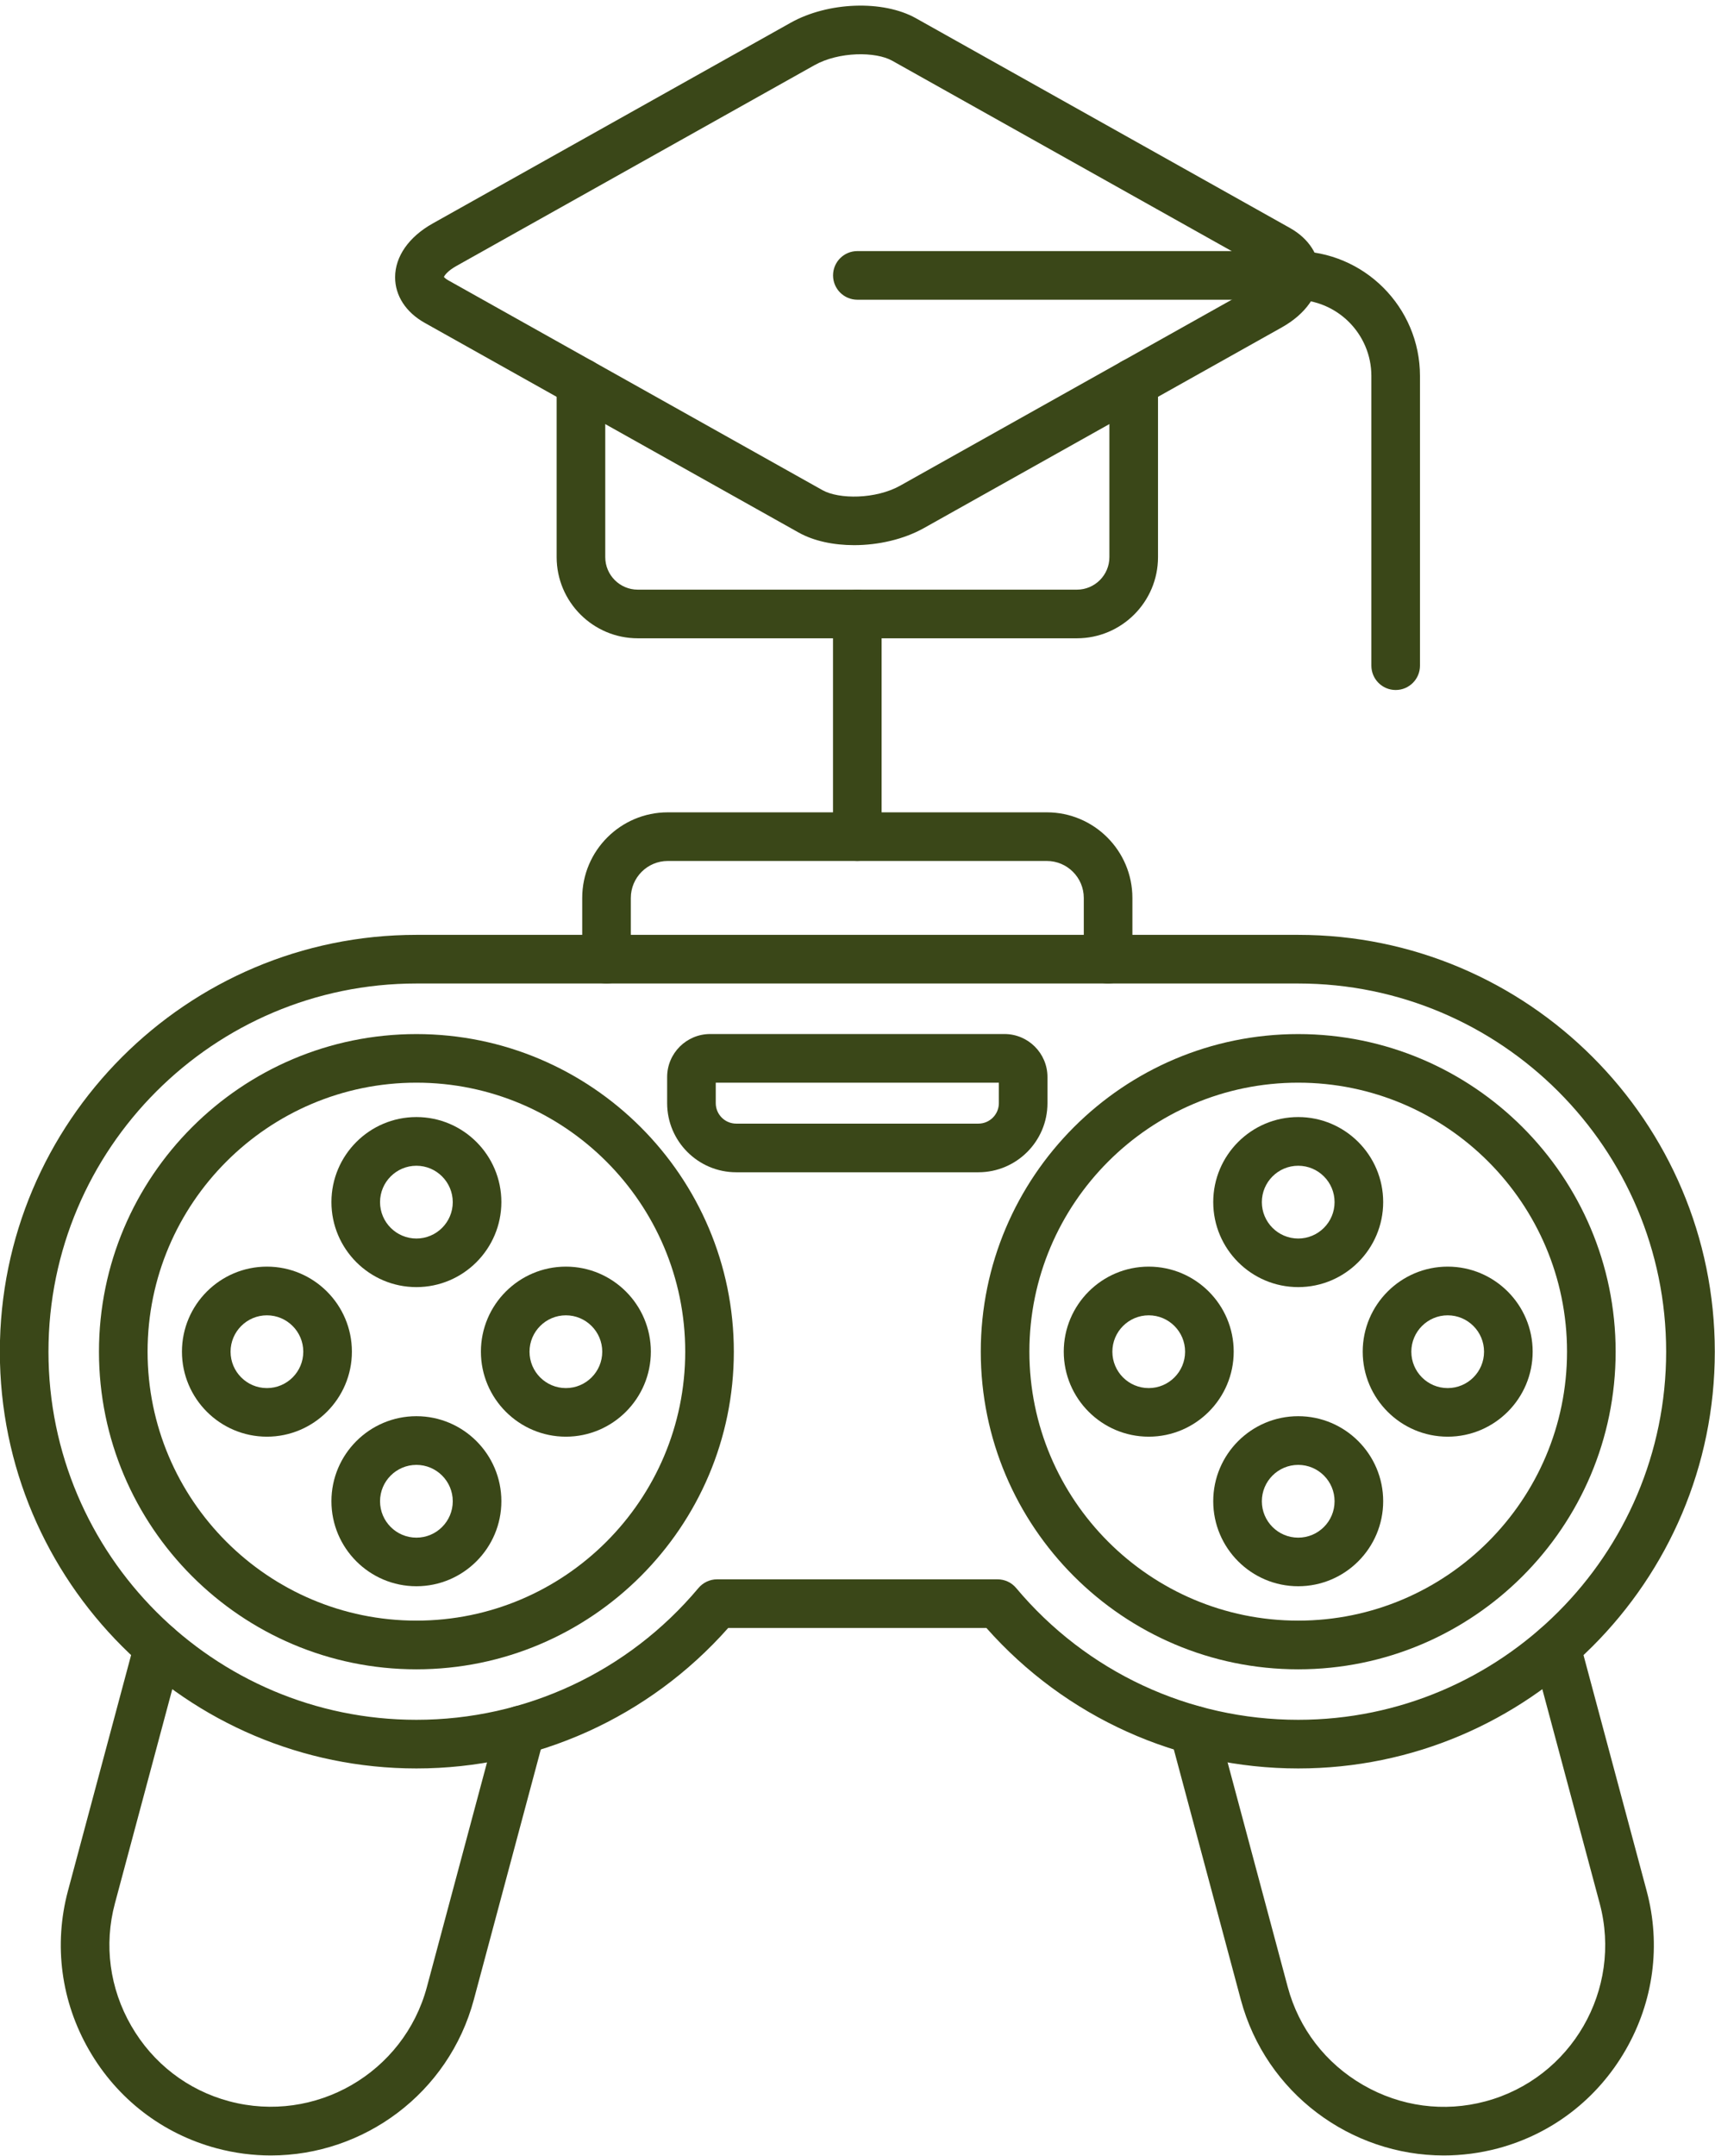
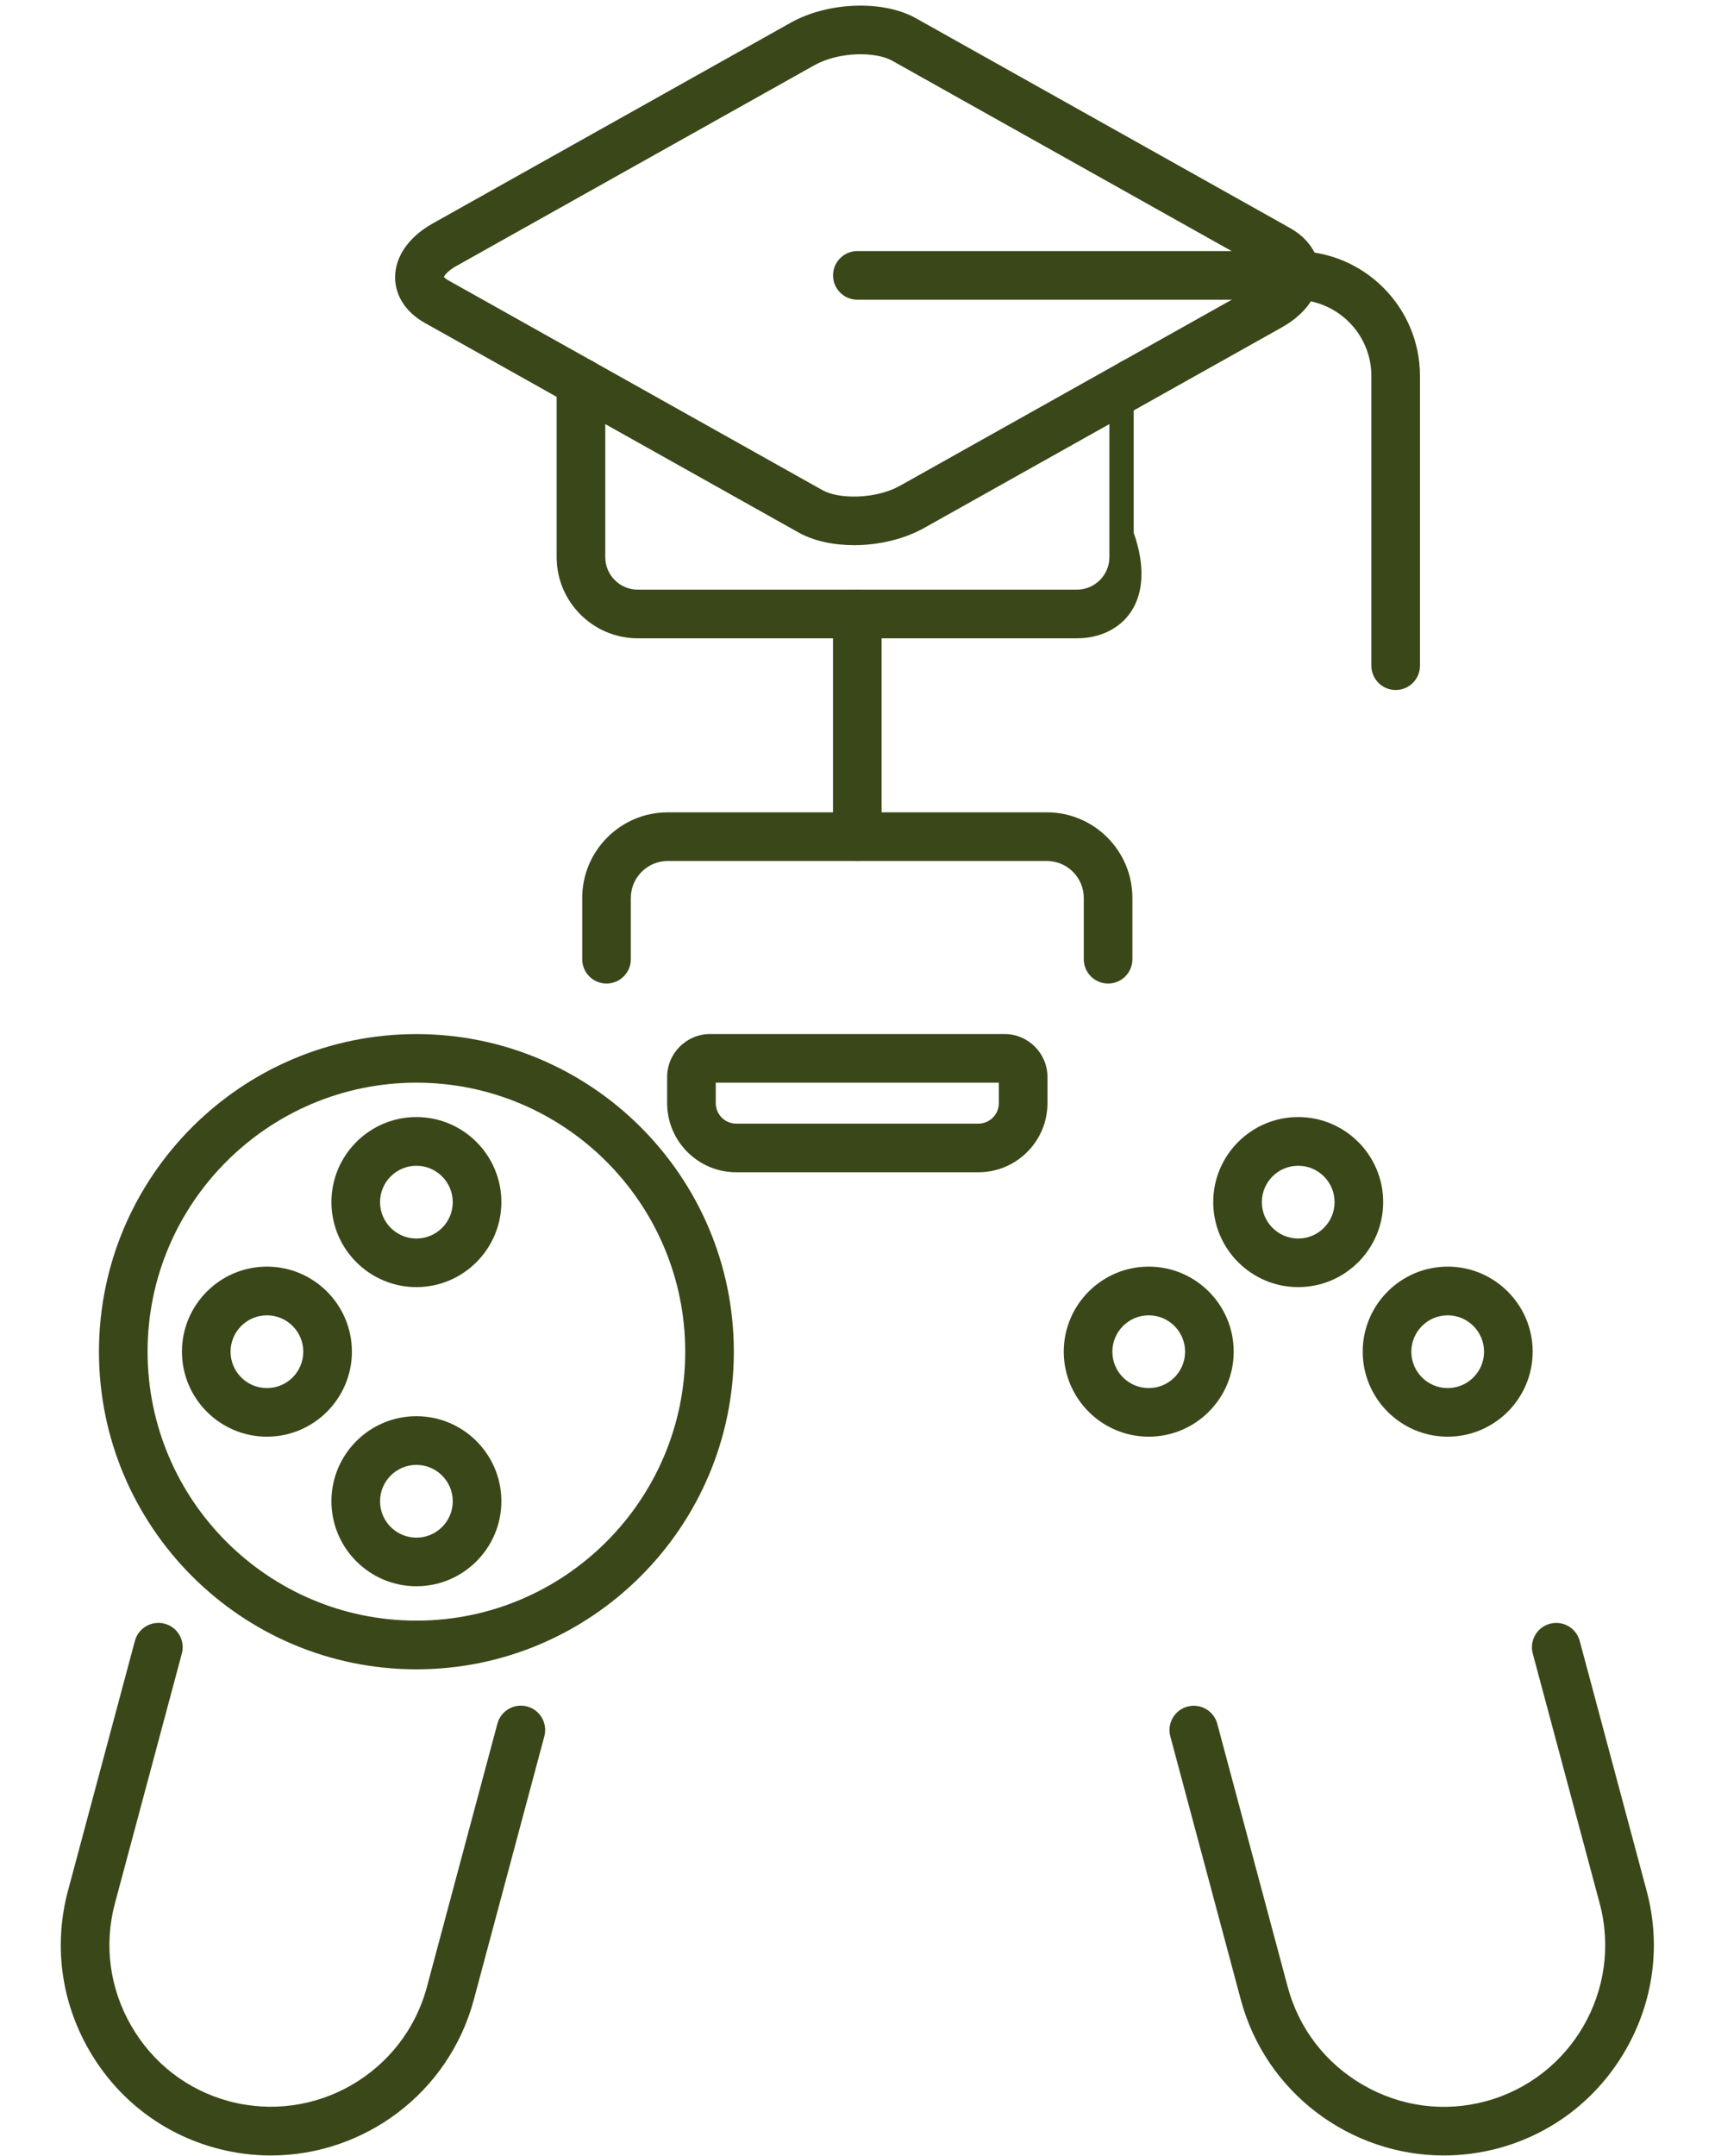
<svg xmlns="http://www.w3.org/2000/svg" fill="#3a4718" height="443.2" preserveAspectRatio="xMidYMid meet" version="1" viewBox="69.9 24.6 352.8 443.2" width="352.8" zoomAndPan="magnify">
  <g>
    <g id="change1_3">
-       <path d="M336.96,388.18c-24.61,0-47.86-10.5-64.14-28.88H219.7c-16.29,18.38-39.53,28.88-64.14,28.88 c-47.25,0-85.69-38.44-85.69-85.69s38.44-85.69,85.69-85.69h181.41c47.25,0,85.69,38.44,85.69,85.69S384.21,388.18,336.96,388.18z M217.41,349.3h57.7c1.48,0,2.88,0.65,3.83,1.79c14.44,17.22,35.58,27.09,58.02,27.09c41.73,0,75.69-33.95,75.69-75.69 s-33.95-75.69-75.69-75.69H155.56c-41.73,0-75.69,33.95-75.69,75.69s33.95,75.69,75.69,75.69c22.44,0,43.58-9.87,58.02-27.09 C214.53,349.96,215.93,349.3,217.41,349.3z" />
-     </g>
+       </g>
    <g id="change1_5">
      <path d="M155.56,367.8c-36.01,0-65.3-29.29-65.3-65.3s29.29-65.3,65.3-65.3s65.3,29.29,65.3,65.3S191.56,367.8,155.56,367.8z M155.56,247.19c-30.49,0-55.3,24.81-55.3,55.3s24.81,55.3,55.3,55.3s55.3-24.81,55.3-55.3S186.05,247.19,155.56,247.19z" />
    </g>
    <g id="change1_9">
-       <path d="M336.96,367.8c-36.01,0-65.3-29.29-65.3-65.3s29.29-65.3,65.3-65.3s65.3,29.29,65.3,65.3S372.97,367.8,336.96,367.8z M336.96,247.19c-30.49,0-55.3,24.81-55.3,55.3s24.81,55.3,55.3,55.3s55.3-24.81,55.3-55.3S367.46,247.19,336.96,247.19z" />
-     </g>
+       </g>
    <g id="change1_6">
      <path d="M125.62,467.75c-3.69,0-7.44-0.48-11.18-1.48c-11.11-2.98-20.42-10.14-26.2-20.16c-5.79-10.02-7.33-21.66-4.36-32.77 l13.77-51.38c0.71-2.67,3.46-4.24,6.12-3.54c2.67,0.71,4.25,3.46,3.54,6.12l-13.77,51.38c-2.29,8.53-1.09,17.47,3.36,25.18 c4.45,7.71,11.6,13.22,20.13,15.5c17.69,4.74,35.95-5.8,40.69-23.49l14.5-54.13c0.71-2.67,3.46-4.25,6.12-3.54 c2.67,0.71,4.25,3.46,3.54,6.12l-14.5,54.13C162.21,455,144.7,467.75,125.62,467.75z" />
    </g>
    <g id="change1_17">
      <path d="M366.91,467.75c-19.08,0-36.59-12.75-41.76-32.04l-14.5-54.13c-0.71-2.67,0.87-5.41,3.54-6.12 c2.67-0.71,5.41,0.87,6.12,3.54l14.5,54.13c2.29,8.53,7.79,15.68,15.5,20.13c7.71,4.45,16.65,5.65,25.18,3.36 c17.69-4.74,28.23-22.99,23.49-40.69l-13.77-51.38c-0.71-2.67,0.87-5.41,3.54-6.12c2.67-0.71,5.41,0.87,6.12,3.54l13.77,51.38 c2.98,11.11,1.43,22.75-4.36,32.77c-5.79,10.02-15.09,17.18-26.2,20.16C374.35,467.27,370.6,467.75,366.91,467.75z" />
    </g>
    <g id="change1_14">
      <path d="M155.56,289.22c-9.64,0-17.48-7.84-17.48-17.48c0-9.64,7.84-17.48,17.48-17.48s17.48,7.84,17.48,17.48 C173.03,281.38,165.19,289.22,155.56,289.22z M155.56,264.27c-4.12,0-7.48,3.35-7.48,7.48c0,4.12,3.35,7.48,7.48,7.48 s7.48-3.35,7.48-7.48C163.03,267.62,159.68,264.27,155.56,264.27z" />
    </g>
    <g id="change1_8">
-       <path d="M186.31,319.97c-9.64,0-17.48-7.84-17.48-17.48s7.84-17.48,17.48-17.48s17.48,7.84,17.48,17.48 S195.94,319.97,186.31,319.97z M186.31,295.02c-4.12,0-7.48,3.35-7.48,7.48s3.35,7.48,7.48,7.48s7.48-3.35,7.48-7.48 S190.43,295.02,186.31,295.02z" />
-     </g>
+       </g>
    <g id="change1_10">
      <path d="M155.56,350.72c-9.64,0-17.48-7.84-17.48-17.48s7.84-17.48,17.48-17.48s17.48,7.84,17.48,17.48 S165.19,350.72,155.56,350.72z M155.56,325.77c-4.12,0-7.48,3.35-7.48,7.48s3.35,7.48,7.48,7.48s7.48-3.35,7.48-7.48 S159.68,325.77,155.56,325.77z" />
    </g>
    <g id="change1_13">
      <path d="M124.81,319.97c-9.64,0-17.48-7.84-17.48-17.48s7.84-17.48,17.48-17.48s17.48,7.84,17.48,17.48 S134.44,319.97,124.81,319.97z M124.81,295.02c-4.12,0-7.48,3.35-7.48,7.48s3.35,7.48,7.48,7.48s7.48-3.35,7.48-7.48 S128.93,295.02,124.81,295.02z" />
    </g>
    <g id="change1_12">
      <path d="M336.96,289.22c-9.64,0-17.48-7.84-17.48-17.48c0-9.64,7.84-17.48,17.48-17.48s17.48,7.84,17.48,17.48 C354.44,281.38,346.6,289.22,336.96,289.22z M336.96,264.27c-4.12,0-7.48,3.35-7.48,7.48c0,4.12,3.35,7.48,7.48,7.48 s7.48-3.35,7.48-7.48C344.44,267.62,341.09,264.27,336.96,264.27z" />
    </g>
    <g id="change1_4">
      <path d="M367.71,319.97c-9.64,0-17.48-7.84-17.48-17.48s7.84-17.48,17.48-17.48s17.48,7.84,17.48,17.48 S377.35,319.97,367.71,319.97z M367.71,295.02c-4.12,0-7.48,3.35-7.48,7.48s3.35,7.48,7.48,7.48s7.48-3.35,7.48-7.48 S371.84,295.02,367.71,295.02z" />
    </g>
    <g id="change1_2">
-       <path d="M336.96,350.72c-9.64,0-17.48-7.84-17.48-17.48s7.84-17.48,17.48-17.48s17.48,7.84,17.48,17.48 S346.6,350.72,336.96,350.72z M336.96,325.77c-4.12,0-7.48,3.35-7.48,7.48s3.35,7.48,7.48,7.48s7.48-3.35,7.48-7.48 S341.09,325.77,336.96,325.77z" />
-     </g>
+       </g>
    <g id="change1_15">
      <path d="M306.21,319.97c-9.64,0-17.48-7.84-17.48-17.48s7.84-17.48,17.48-17.48c9.64,0,17.48,7.84,17.48,17.48 S315.85,319.97,306.21,319.97z M306.21,295.02c-4.12,0-7.48,3.35-7.48,7.48s3.35,7.48,7.48,7.48c4.12,0,7.48-3.35,7.48-7.48 S310.34,295.02,306.21,295.02z" />
    </g>
    <g id="change1_19">
      <path d="M271.17,265.61h-49.82c-7.83,0-14.21-6.37-14.21-14.21v-5.37c0-4.87,3.96-8.84,8.84-8.84h60.56 c4.87,0,8.84,3.96,8.84,8.84v5.37C285.38,259.24,279,265.61,271.17,265.61z M217.14,247.19v4.21c0,2.32,1.89,4.21,4.21,4.21h49.82 c2.32,0,4.21-1.89,4.21-4.21v-4.21H217.14z M276.54,247.19L276.54,247.19L276.54,247.19z" />
    </g>
    <g id="change1_7">
      <path d="M297.85,226.81c-2.76,0-5-2.24-5-5v-12.6c0-4.19-3.41-7.6-7.6-7.6h-77.98c-4.19,0-7.6,3.41-7.6,7.6v12.6 c0,2.76-2.24,5-5,5s-5-2.24-5-5v-12.6c0-9.71,7.9-17.6,17.6-17.6h77.98c9.71,0,17.6,7.9,17.6,17.6v12.6 C302.85,224.57,300.62,226.81,297.85,226.81z" />
    </g>
    <g id="change1_16">
      <path d="M246.26,201.6c-2.76,0-5-2.24-5-5v-45.77c0-2.76,2.24-5,5-5s5,2.24,5,5v45.77C251.26,199.36,249.02,201.6,246.26,201.6z" />
    </g>
    <g id="change1_11">
-       <path d="M291.43,155.83h-90.33c-9.2,0-16.69-7.49-16.69-16.69v-35.89c0-2.76,2.24-5,5-5s5,2.24,5,5v35.89c0,3.69,3,6.69,6.69,6.69 h90.33c3.69,0,6.69-3,6.69-6.69v-35.89c0-2.76,2.24-5,5-5s5,2.24,5,5v35.89C308.12,148.35,300.63,155.83,291.43,155.83z" />
+       <path d="M291.43,155.83h-90.33c-9.2,0-16.69-7.49-16.69-16.69v-35.89c0-2.76,2.24-5,5-5s5,2.24,5,5v35.89c0,3.69,3,6.69,6.69,6.69 h90.33c3.69,0,6.69-3,6.69-6.69v-35.89c0-2.76,2.24-5,5-5v35.89C308.12,148.35,300.63,155.83,291.43,155.83z" />
    </g>
    <g id="change1_18">
      <path d="M245.6,136.68c-4.23,0-8.29-0.85-11.4-2.59l-76.94-43.12c-3.87-2.17-6.08-5.58-6.08-9.36c0-4.28,2.82-8.31,7.74-11.07 l73.62-41.26c7.69-4.31,19.02-4.72,25.78-0.93l76.94,43.12c3.87,2.17,6.08,5.58,6.08,9.36c0,4.28-2.82,8.31-7.74,11.07 l-73.62,41.26C255.82,135.49,250.59,136.68,245.6,136.68z M161.22,81.54c0.11,0.13,0.37,0.4,0.93,0.71l76.94,43.12 c3.38,1.9,10.95,1.9,16-0.93l73.62-41.26c1.78-1,2.43-1.92,2.59-2.27c-0.11-0.13-0.37-0.4-0.93-0.71l-76.94-43.12l0,0 c-3.39-1.9-10.95-1.9-16,0.93l-73.62,41.26C162.03,80.26,161.37,81.18,161.22,81.54z M331.37,81L331.37,81L331.37,81z" />
    </g>
    <g id="change1_1">
      <path d="M357.01,166.46c-2.76,0-5-2.24-5-5V101.9c0-8.65-7.04-15.68-15.68-15.68h-90.06c-2.76,0-5-2.24-5-5s2.24-5,5-5h90.06 c14.16,0,25.68,11.52,25.68,25.68v59.56C362.01,164.22,359.77,166.46,357.01,166.46z" />
    </g>
  </g>
</svg>